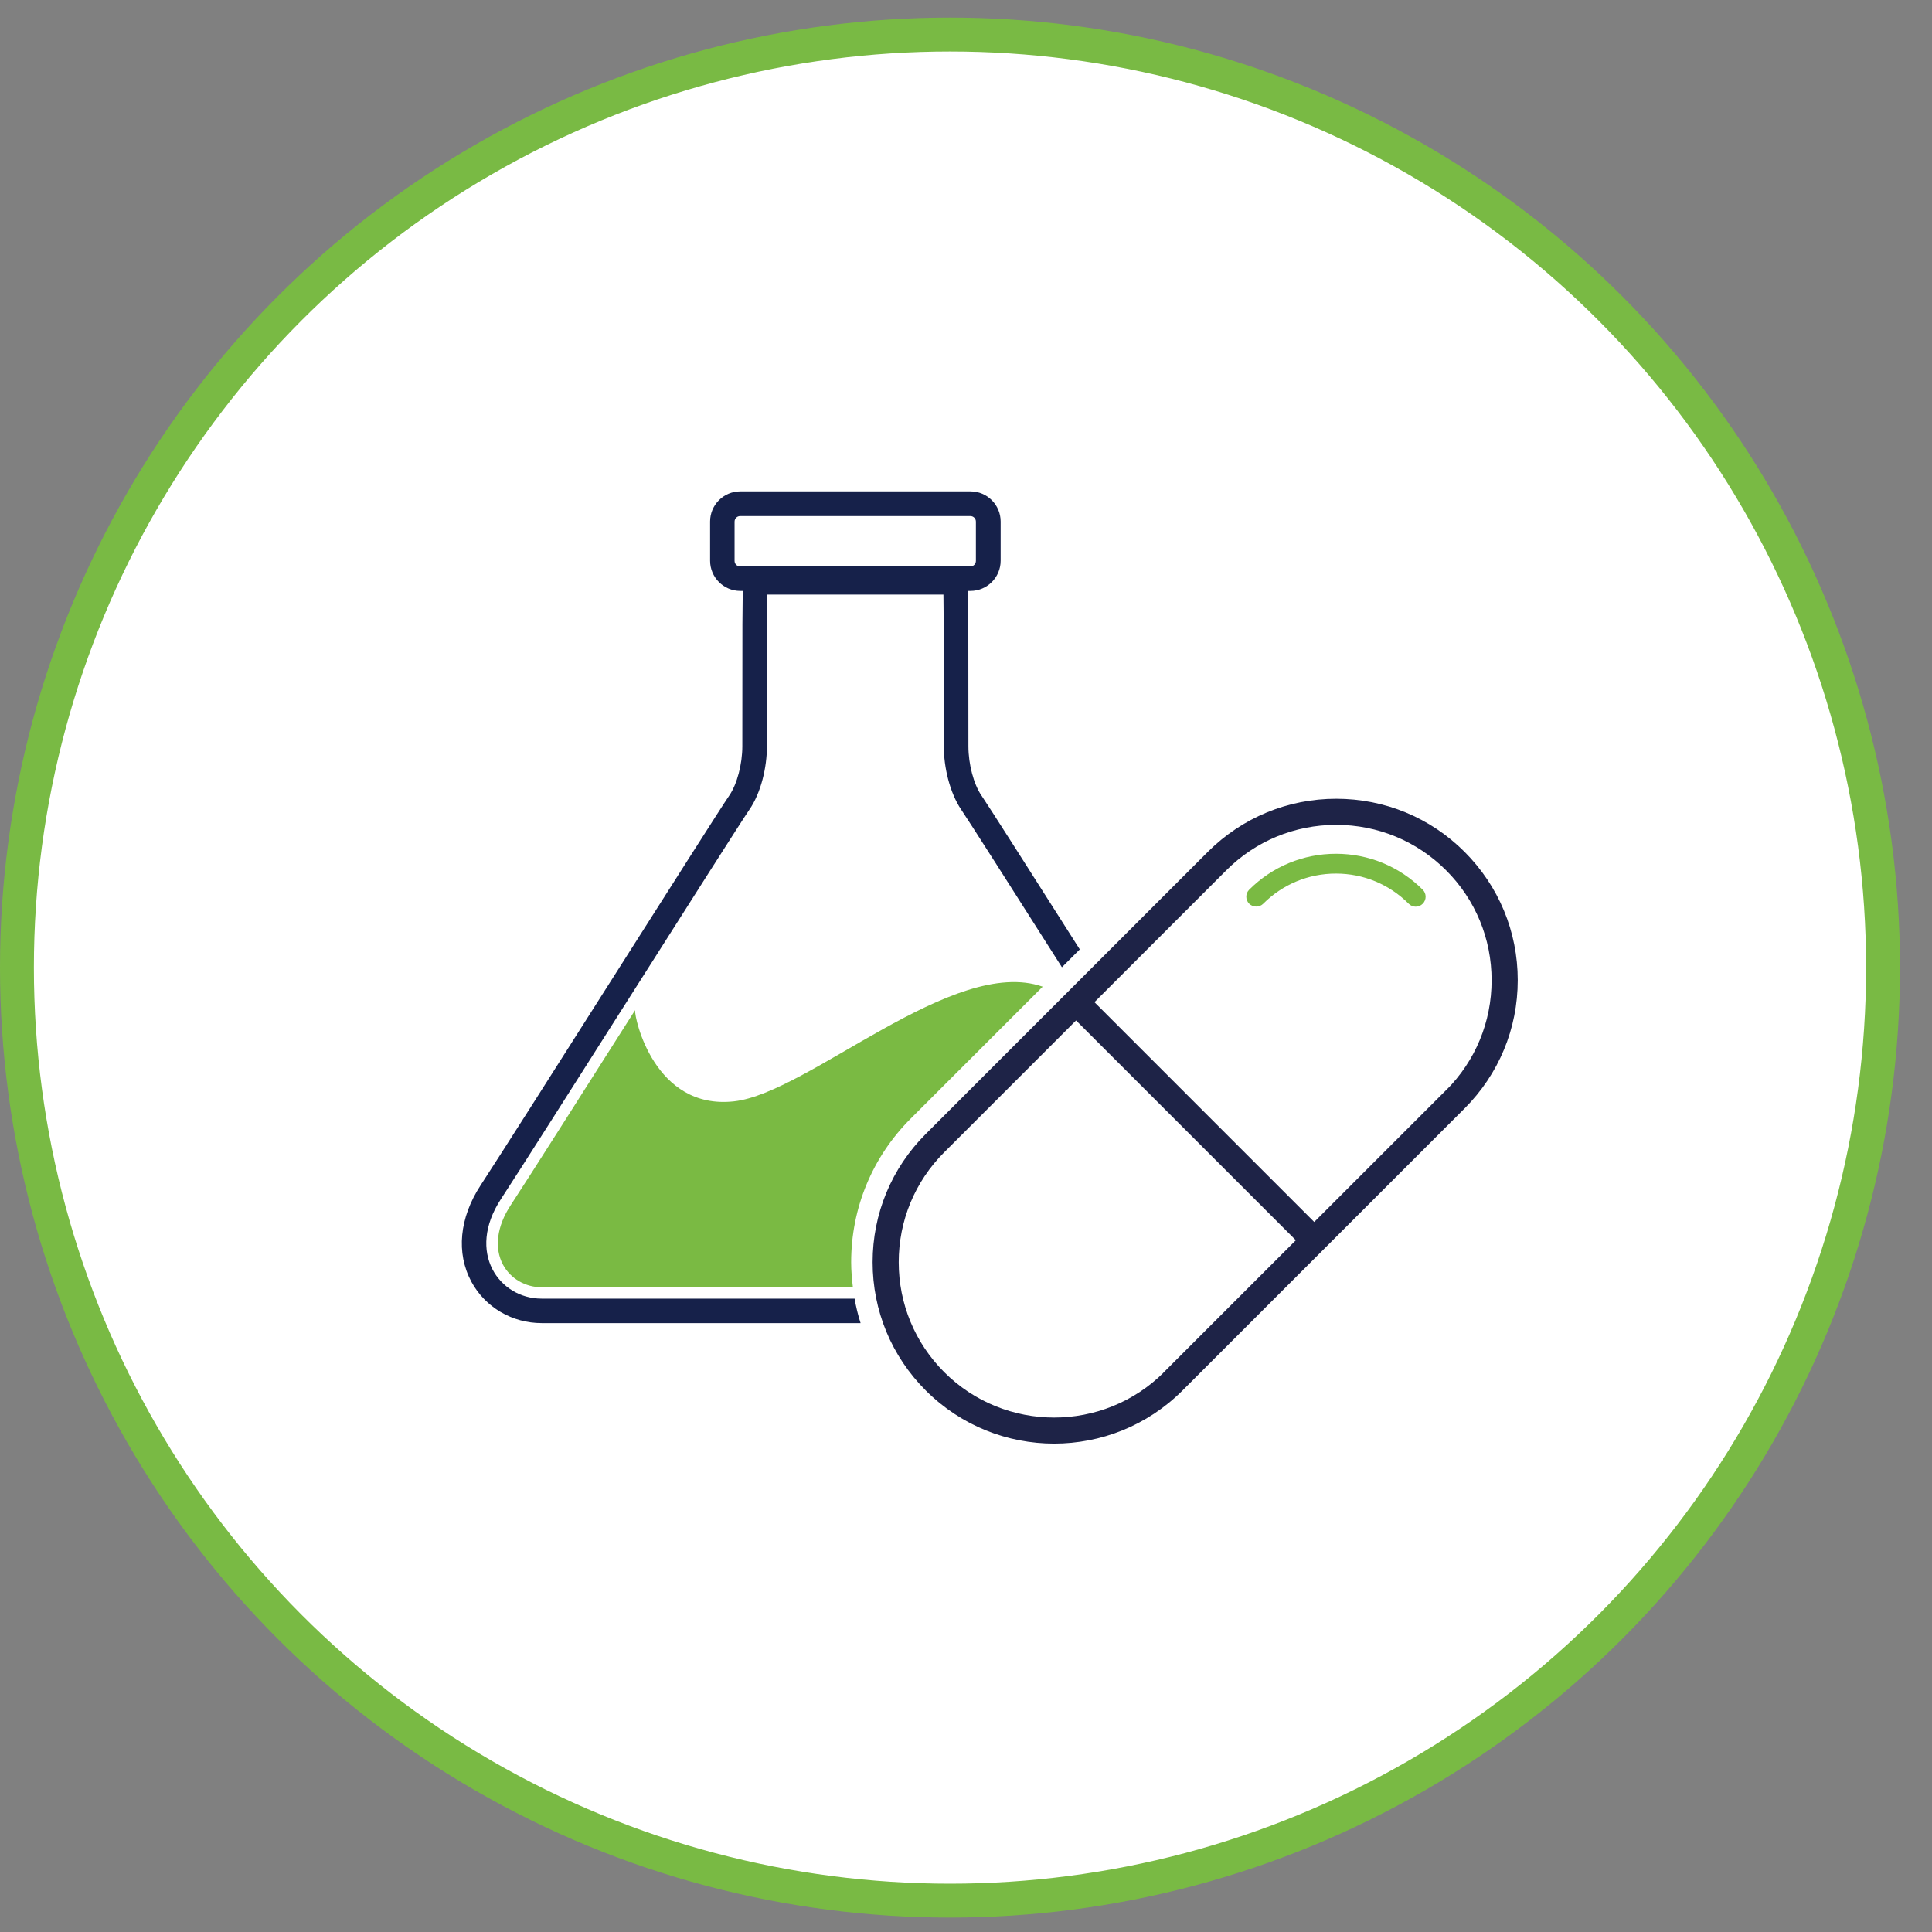
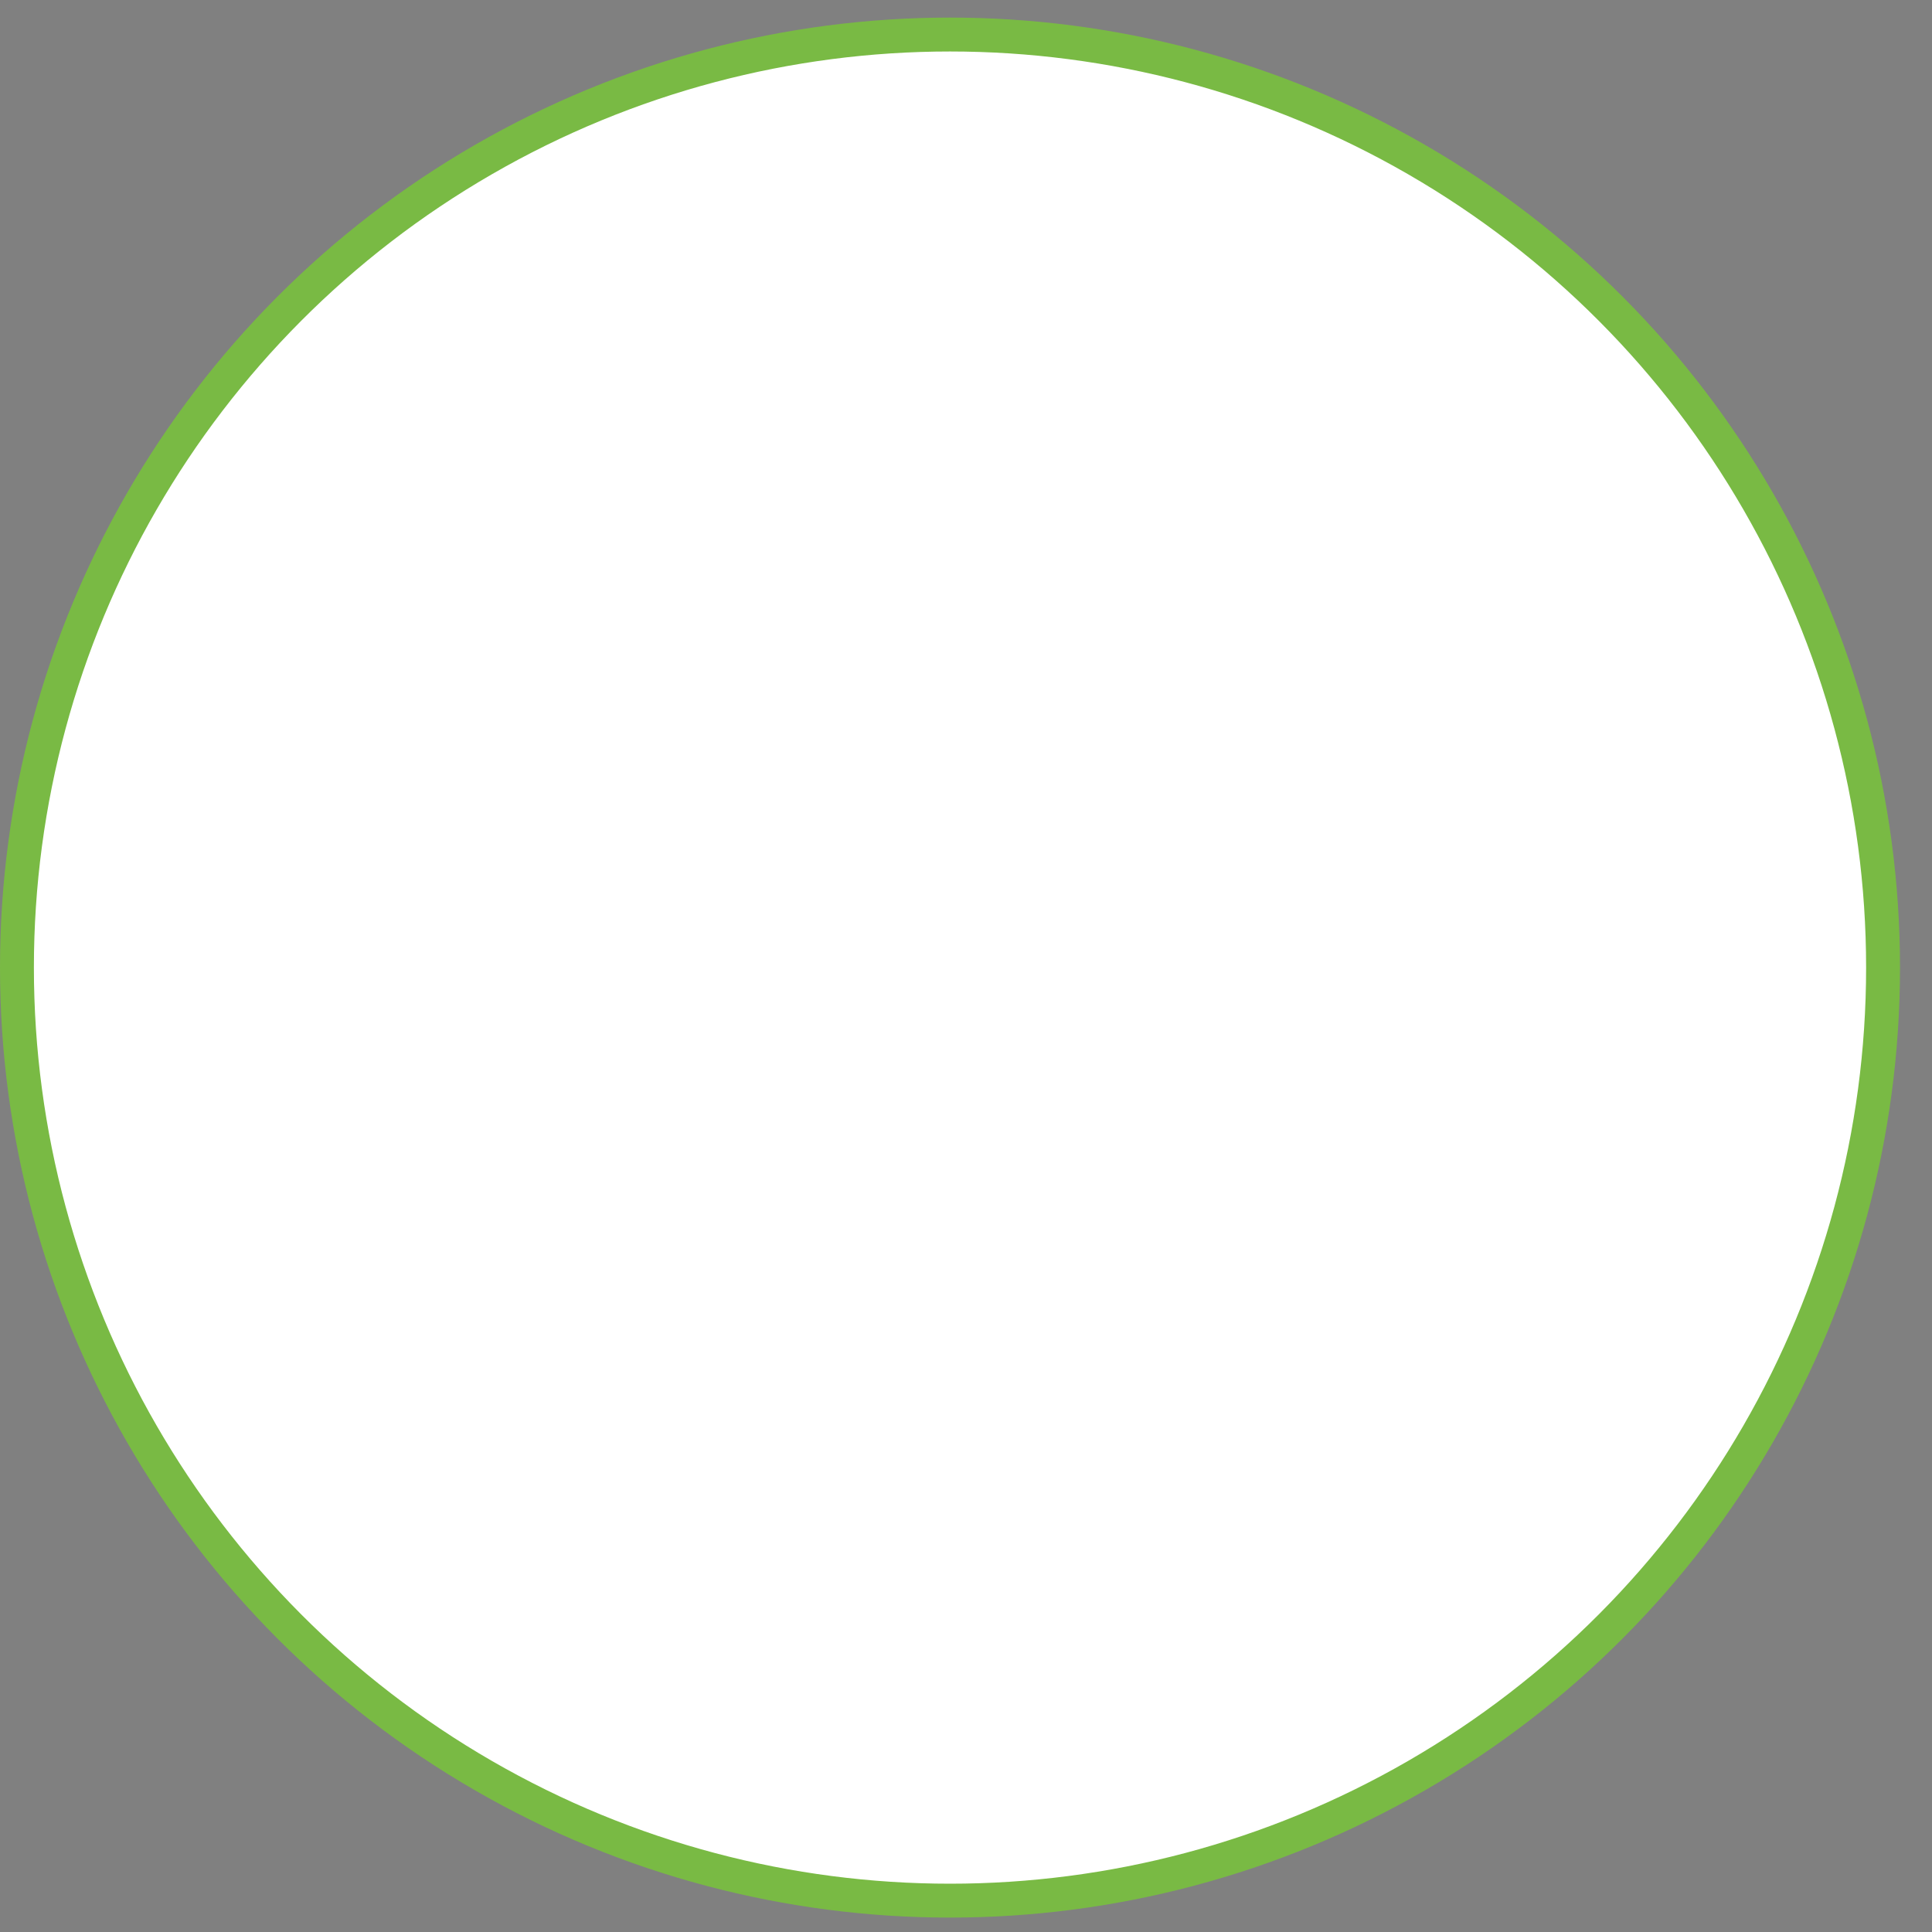
<svg xmlns="http://www.w3.org/2000/svg" width="57" height="57" viewBox="0 0 57 57" fill="none">
  <rect x="0" y="0" width="57" height="57" fill="#808080" stroke="none" />
  <circle cx="28.028" cy="28.547" r="27.528" fill="white" stroke="#79BA44" />
  <g clip-path="url(#clip0_8049_3300)">
-     <path d="M42.937 32.43C44.878 30.489 44.878 27.342 42.937 25.401C40.995 23.46 37.848 23.46 35.907 25.401L27.587 33.721C25.646 35.663 25.646 38.81 27.587 40.751C29.528 42.692 32.675 42.692 34.616 40.751L42.937 32.43Z" fill="white" />
    <path d="M41.768 26.75C41.691 26.75 41.619 26.721 41.561 26.663C40.987 26.089 40.225 25.773 39.415 25.773C38.605 25.773 37.843 26.089 37.269 26.663C37.157 26.775 36.971 26.775 36.855 26.663C36.743 26.55 36.739 26.365 36.855 26.249C37.538 25.566 38.449 25.189 39.415 25.189C40.381 25.189 41.292 25.566 41.975 26.249C42.087 26.361 42.091 26.546 41.975 26.663C41.916 26.721 41.844 26.75 41.768 26.75Z" fill="#7ABA43" />
    <path d="M43.144 25.196C42.149 24.201 40.827 23.657 39.422 23.657C38.017 23.657 36.695 24.205 35.7 25.196L27.379 33.518C26.384 34.513 25.836 35.834 25.836 37.239C25.836 38.644 26.384 39.966 27.379 40.961C28.407 41.988 29.753 42.5 31.1 42.5C32.447 42.5 33.794 41.988 34.822 40.961L43.144 32.639C44.138 31.644 44.687 30.323 44.687 28.918C44.687 27.512 44.138 26.191 43.144 25.196ZM34.408 40.547C32.585 42.369 29.616 42.369 27.793 40.547C26.911 39.664 26.424 38.488 26.424 37.239C26.424 35.99 26.911 34.814 27.793 33.932L31.747 29.978L38.351 36.582C38.351 36.582 38.358 36.586 38.362 36.589L34.408 40.543V40.547ZM42.73 32.225L38.772 36.183C38.772 36.183 38.769 36.175 38.765 36.172L32.161 29.567L36.114 25.614C36.997 24.731 38.173 24.245 39.422 24.245C40.671 24.245 41.847 24.731 42.73 25.614C43.612 26.496 44.098 27.672 44.098 28.921C44.098 30.17 43.612 31.346 42.73 32.229V32.225Z" fill="#1E2347" stroke="#1E2347" stroke-width="0.182" stroke-miterlimit="10" />
-     <path d="M25.209 38.314H15.98C14.727 38.314 13.747 36.952 14.781 35.373C15.816 33.794 21.672 24.521 22.108 23.889C22.453 23.388 22.627 22.64 22.627 22.016C22.627 20.527 22.635 17.564 22.638 17.543H27.834C27.841 17.561 27.845 20.527 27.845 22.016C27.845 22.637 28.019 23.384 28.36 23.889C28.556 24.176 29.863 26.227 31.33 28.537L31.857 28.01C30.412 25.737 29.159 23.766 28.959 23.475C28.727 23.138 28.571 22.549 28.571 22.016C28.571 18.316 28.571 17.626 28.549 17.434H28.633C29.123 17.434 29.522 17.034 29.522 16.544V15.386C29.522 14.896 29.123 14.497 28.633 14.497H21.84C21.349 14.497 20.95 14.896 20.95 15.386V16.544C20.95 17.034 21.349 17.434 21.84 17.434H21.923C21.901 17.634 21.901 18.334 21.901 22.016C21.901 22.549 21.745 23.138 21.513 23.475C21.284 23.806 19.694 26.314 18.006 28.968C16.375 31.539 14.687 34.193 14.179 34.97C13.551 35.932 13.453 36.967 13.906 37.813C14.313 38.568 15.108 39.036 15.983 39.036H25.39C25.314 38.8 25.256 38.557 25.212 38.31L25.209 38.314ZM21.836 16.711C21.745 16.711 21.672 16.639 21.672 16.548V15.39C21.672 15.299 21.745 15.226 21.836 15.226H28.629C28.72 15.226 28.792 15.299 28.792 15.39V16.548C28.792 16.639 28.72 16.711 28.629 16.711H21.836Z" fill="#16214A" />
+     <path d="M25.209 38.314H15.98C14.727 38.314 13.747 36.952 14.781 35.373C15.816 33.794 21.672 24.521 22.108 23.889C22.453 23.388 22.627 22.64 22.627 22.016C22.627 20.527 22.635 17.564 22.638 17.543H27.834C27.841 17.561 27.845 20.527 27.845 22.016C27.845 22.637 28.019 23.384 28.36 23.889C28.556 24.176 29.863 26.227 31.33 28.537L31.857 28.01C30.412 25.737 29.159 23.766 28.959 23.475C28.727 23.138 28.571 22.549 28.571 22.016C28.571 18.316 28.571 17.626 28.549 17.434C29.123 17.434 29.522 17.034 29.522 16.544V15.386C29.522 14.896 29.123 14.497 28.633 14.497H21.84C21.349 14.497 20.95 14.896 20.95 15.386V16.544C20.95 17.034 21.349 17.434 21.84 17.434H21.923C21.901 17.634 21.901 18.334 21.901 22.016C21.901 22.549 21.745 23.138 21.513 23.475C21.284 23.806 19.694 26.314 18.006 28.968C16.375 31.539 14.687 34.193 14.179 34.97C13.551 35.932 13.453 36.967 13.906 37.813C14.313 38.568 15.108 39.036 15.983 39.036H25.39C25.314 38.8 25.256 38.557 25.212 38.31L25.209 38.314ZM21.836 16.711C21.745 16.711 21.672 16.639 21.672 16.548V15.39C21.672 15.299 21.745 15.226 21.836 15.226H28.629C28.72 15.226 28.792 15.299 28.792 15.39V16.548C28.792 16.639 28.72 16.711 28.629 16.711H21.836Z" fill="#16214A" />
    <path d="M25.112 37.239C25.112 35.638 25.737 34.135 26.866 33.005L30.762 29.11C28.133 28.187 23.852 32.25 21.656 32.493C19.303 32.755 18.711 30.024 18.737 29.803C17.157 32.29 15.564 34.799 15.066 35.558C14.656 36.182 14.576 36.821 14.841 37.315C15.063 37.725 15.502 37.979 15.985 37.979H25.163C25.134 37.736 25.112 37.489 25.112 37.239Z" fill="#7ABA43" />
  </g>
  <defs>
    <clipPath id="clip0_8049_3300">
-       <rect width="35" height="35" fill="white" transform="translate(13.066 11.335)" />
-     </clipPath>
+       </clipPath>
  </defs>
</svg>